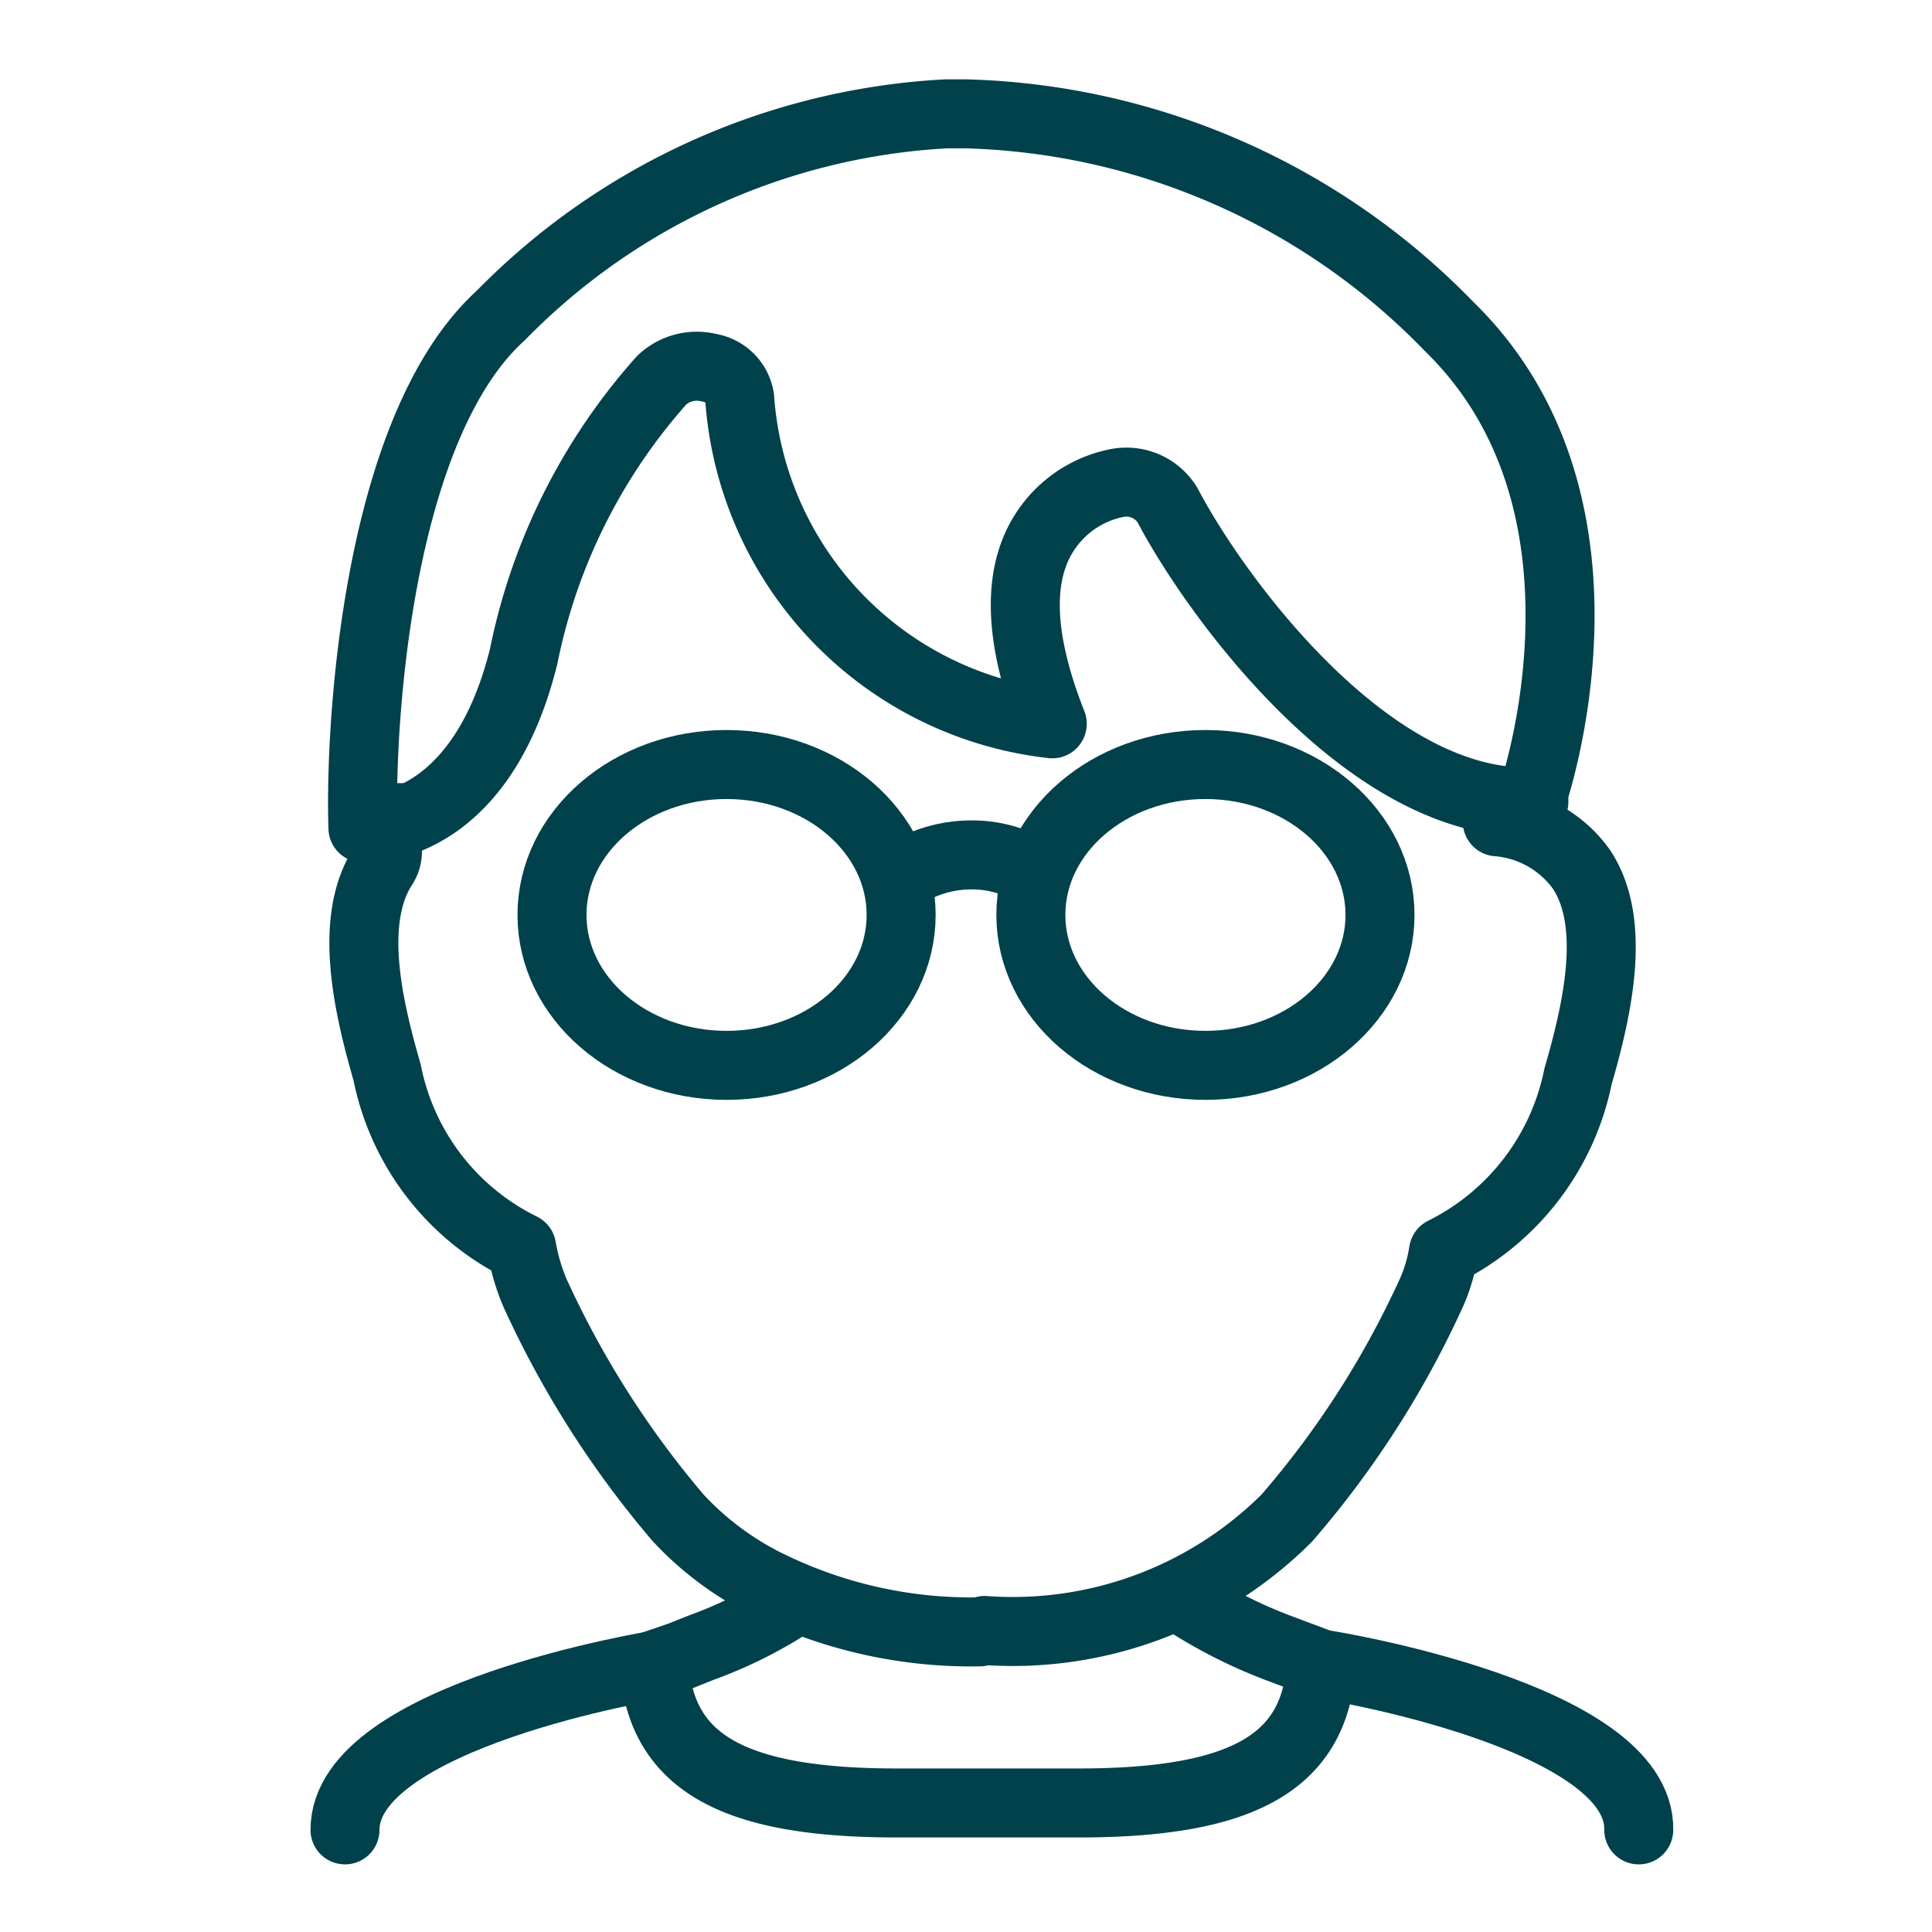
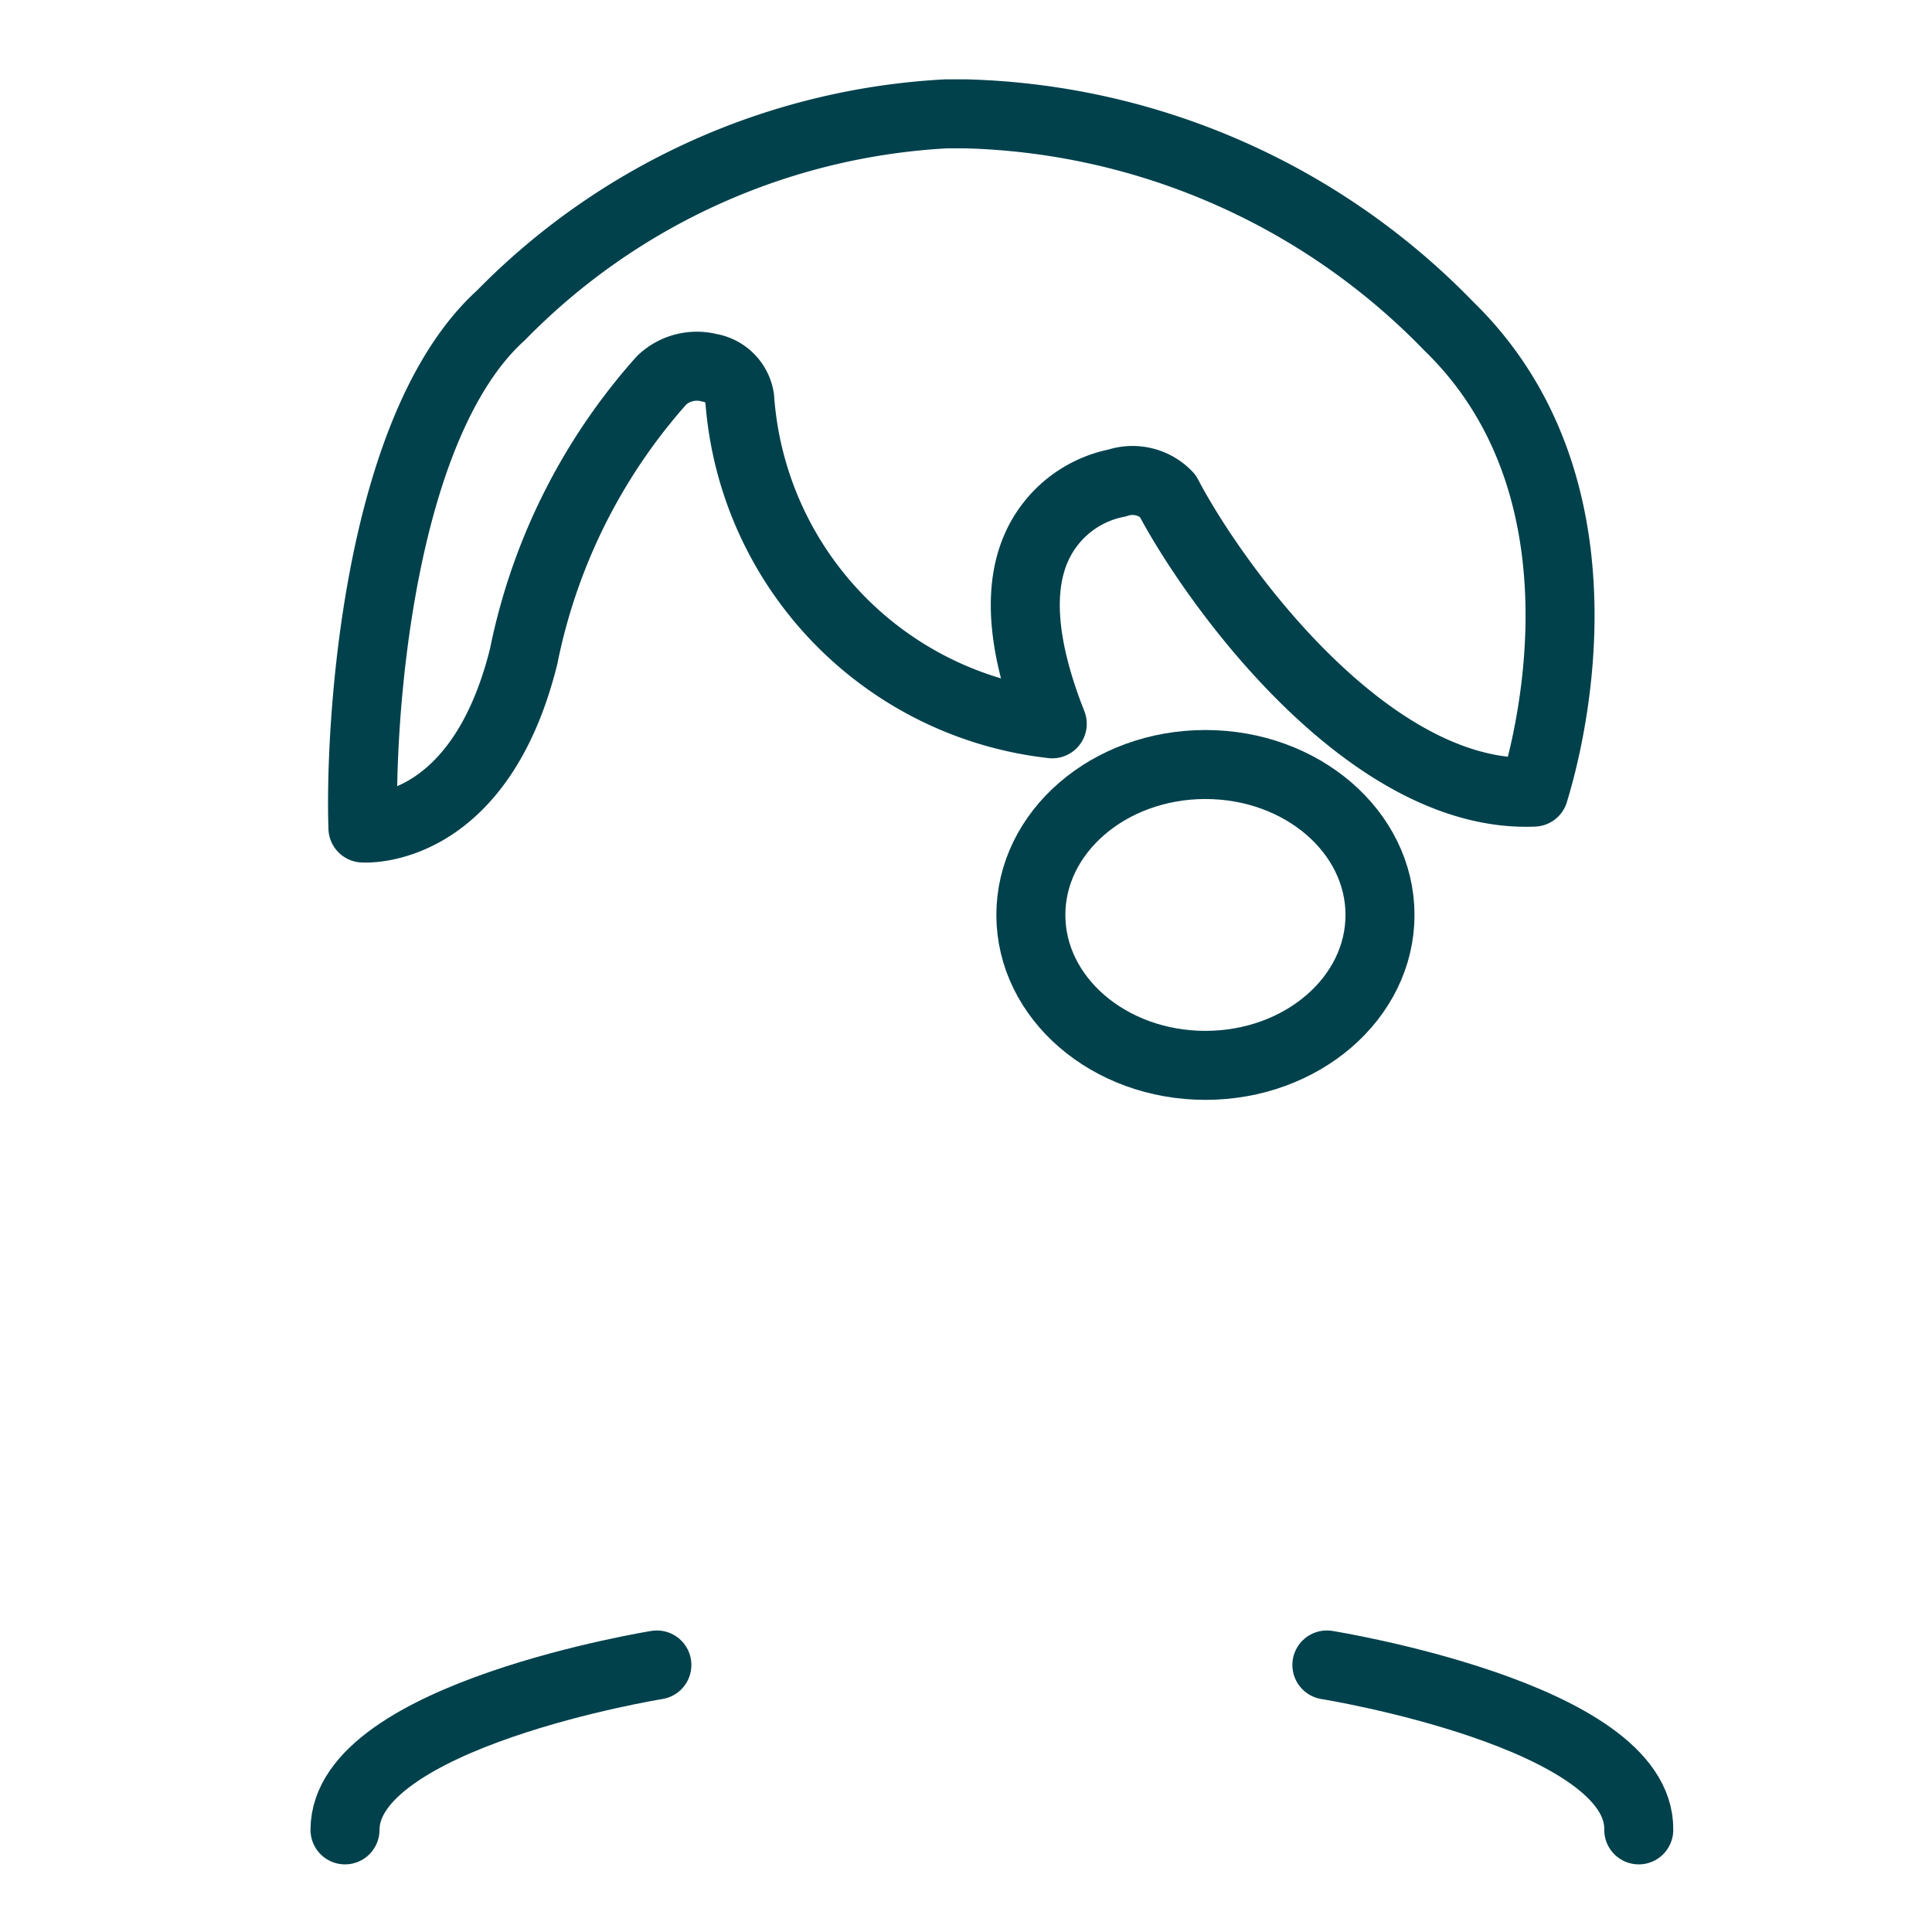
<svg xmlns="http://www.w3.org/2000/svg" id="Ebene_1" data-name="Ebene 1" viewBox="0 0 28 28">
  <defs>
    <style>.cls-1,.cls-2{fill:none;stroke:#00414c;}.cls-1{stroke-linecap:round;stroke-linejoin:round;}.cls-2{stroke-miterlimit:10;}</style>
  </defs>
  <path class="cls-1" d="M9.52,24.13S5,24.86,5,26.52" />
  <path class="cls-1" d="M19.23,24.13s4.55.73,4.52,2.39" />
  <g id="_2" data-name="2">
-     <path class="cls-1" d="M17.19,23.21a7.11,7.11,0,0,0,1.38.69l.56.21a1.36,1.36,0,0,1,0,.2c-.17,1.28-1.22,1.82-3.5,1.82H13c-2.38,0-3.42-.59-3.52-2L9.86,24l.3-.12a6.37,6.37,0,0,0,1.23-.6" />
-   </g>
-   <path class="cls-2" d="M13.19,12.62a1.83,1.83,0,0,1,.88-.23,1.72,1.72,0,0,1,.86.22" />
-   <ellipse class="cls-1" cx="10.53" cy="13.26" rx="2.53" ry="2.18" />
+     </g>
  <ellipse class="cls-1" cx="17.47" cy="13.26" rx="2.53" ry="2.18" />
  <g id="_4" data-name="4">
-     <path class="cls-1" d="M14.27,23.63A5.62,5.62,0,0,0,18.65,22a13.57,13.57,0,0,0,2.07-3.21,2.33,2.33,0,0,0,.2-.65,3.64,3.64,0,0,0,1.95-2.54c.29-1,.56-2.23.05-3a1.66,1.66,0,0,0-1.22-.69s.46,0,.44,0" />
-   </g>
-   <path class="cls-1" d="M7.26,4.57a9.76,9.76,0,0,1,6.45-2.92H14A10.12,10.12,0,0,1,21,4.73c2.63,2.56,1.25,6.66,1.23,6.75l0,.14c-2.39.1-4.63-3-5.31-4.3A.7.7,0,0,0,16.19,7a1.62,1.62,0,0,0-1,.64q-.69.95.06,2.85a5.11,5.11,0,0,1-4.53-4.72.53.53,0,0,0-.44-.44.74.74,0,0,0-.69.18,8.54,8.54,0,0,0-2,4C6.94,12.13,5.26,12,5.26,12,5.21,10.53,5.46,6.2,7.26,4.57Z" />
+     </g>
+   <path class="cls-1" d="M7.26,4.57a9.76,9.76,0,0,1,6.45-2.92H14A10.12,10.12,0,0,1,21,4.73c2.63,2.56,1.25,6.66,1.23,6.75c-2.39.1-4.63-3-5.31-4.3A.7.7,0,0,0,16.19,7a1.62,1.62,0,0,0-1,.64q-.69.95.06,2.85a5.11,5.11,0,0,1-4.53-4.72.53.53,0,0,0-.44-.44.74.74,0,0,0-.69.18,8.54,8.54,0,0,0-2,4C6.94,12.13,5.26,12,5.26,12,5.21,10.53,5.46,6.2,7.26,4.57Z" />
  <g id="_4-2" data-name="4">
-     <path class="cls-1" d="M5.94,11.85H5.78c-.55.07,0,.31-.22.69-.51.77-.24,2,.05,3a3.61,3.61,0,0,0,1.95,2.54,3,3,0,0,0,.19.65A13.9,13.9,0,0,0,9.83,22a4.46,4.46,0,0,0,1.37,1,6.68,6.68,0,0,0,3,.65" />
-   </g>
+     </g>
</svg>